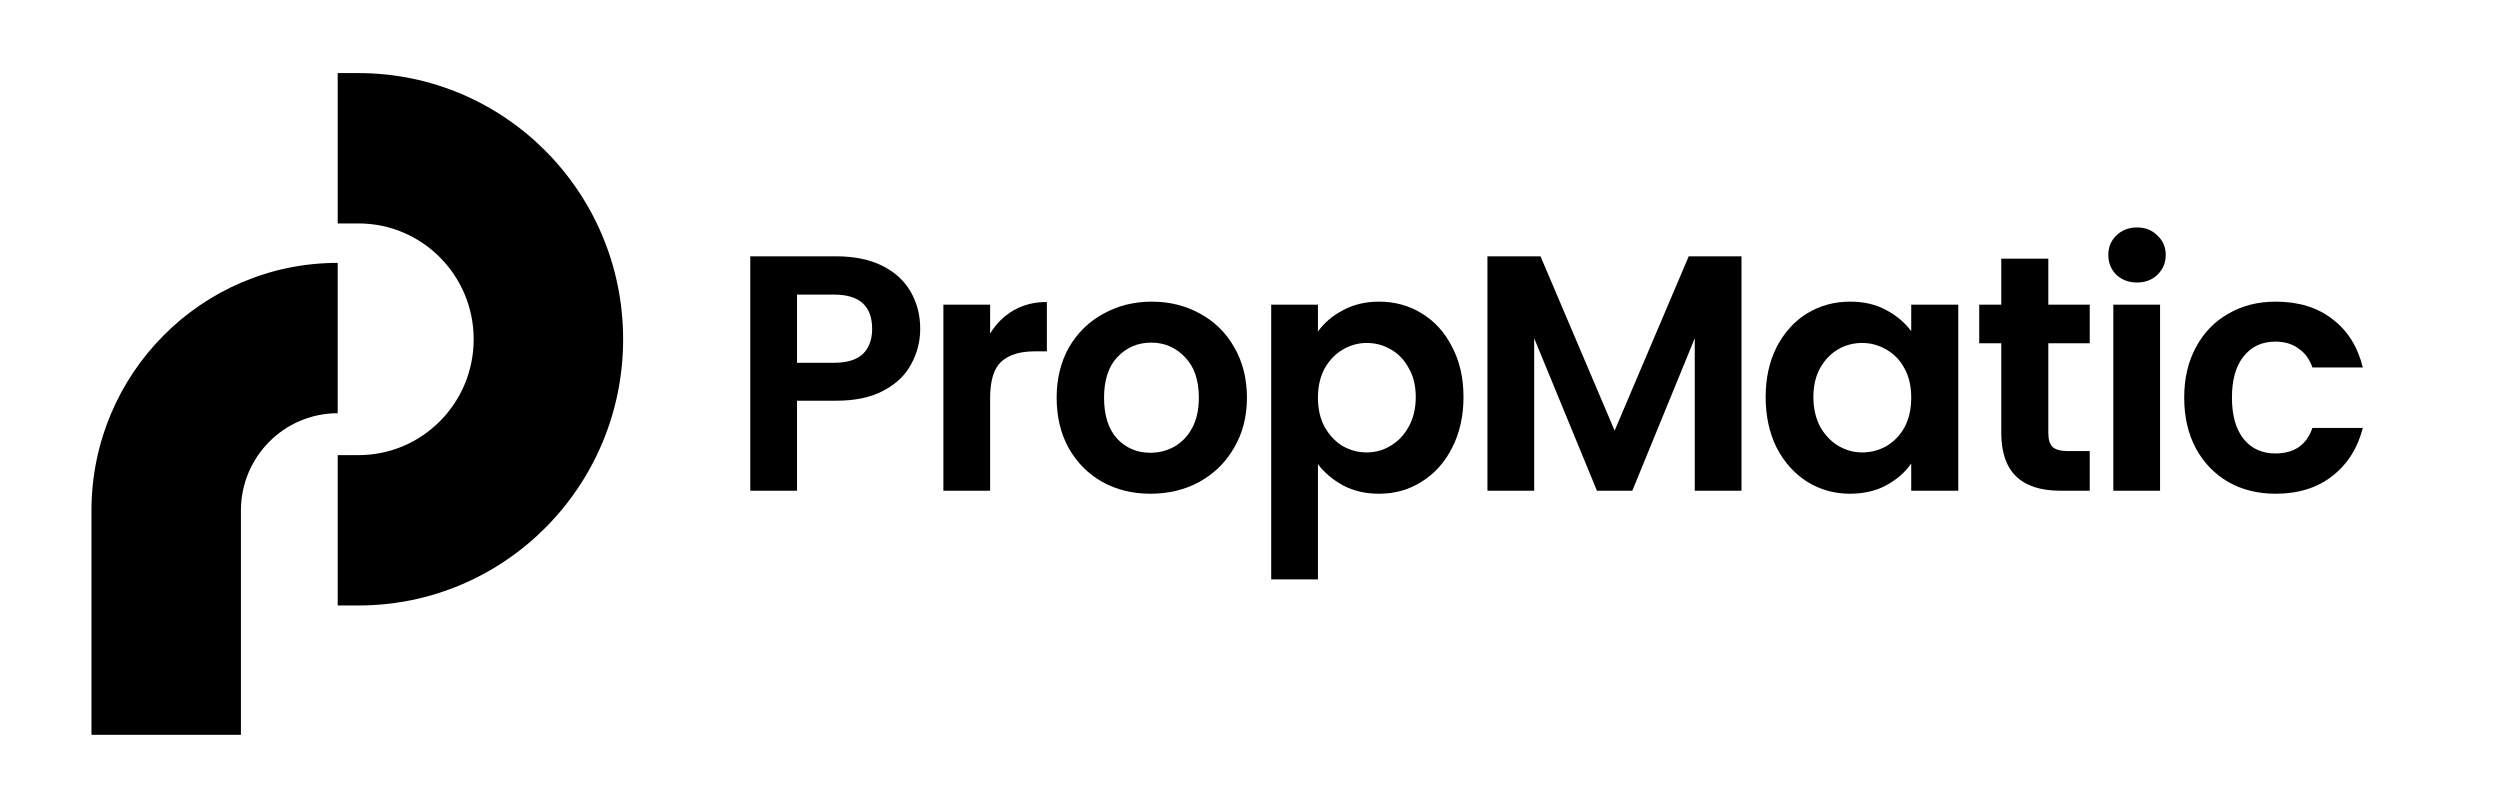
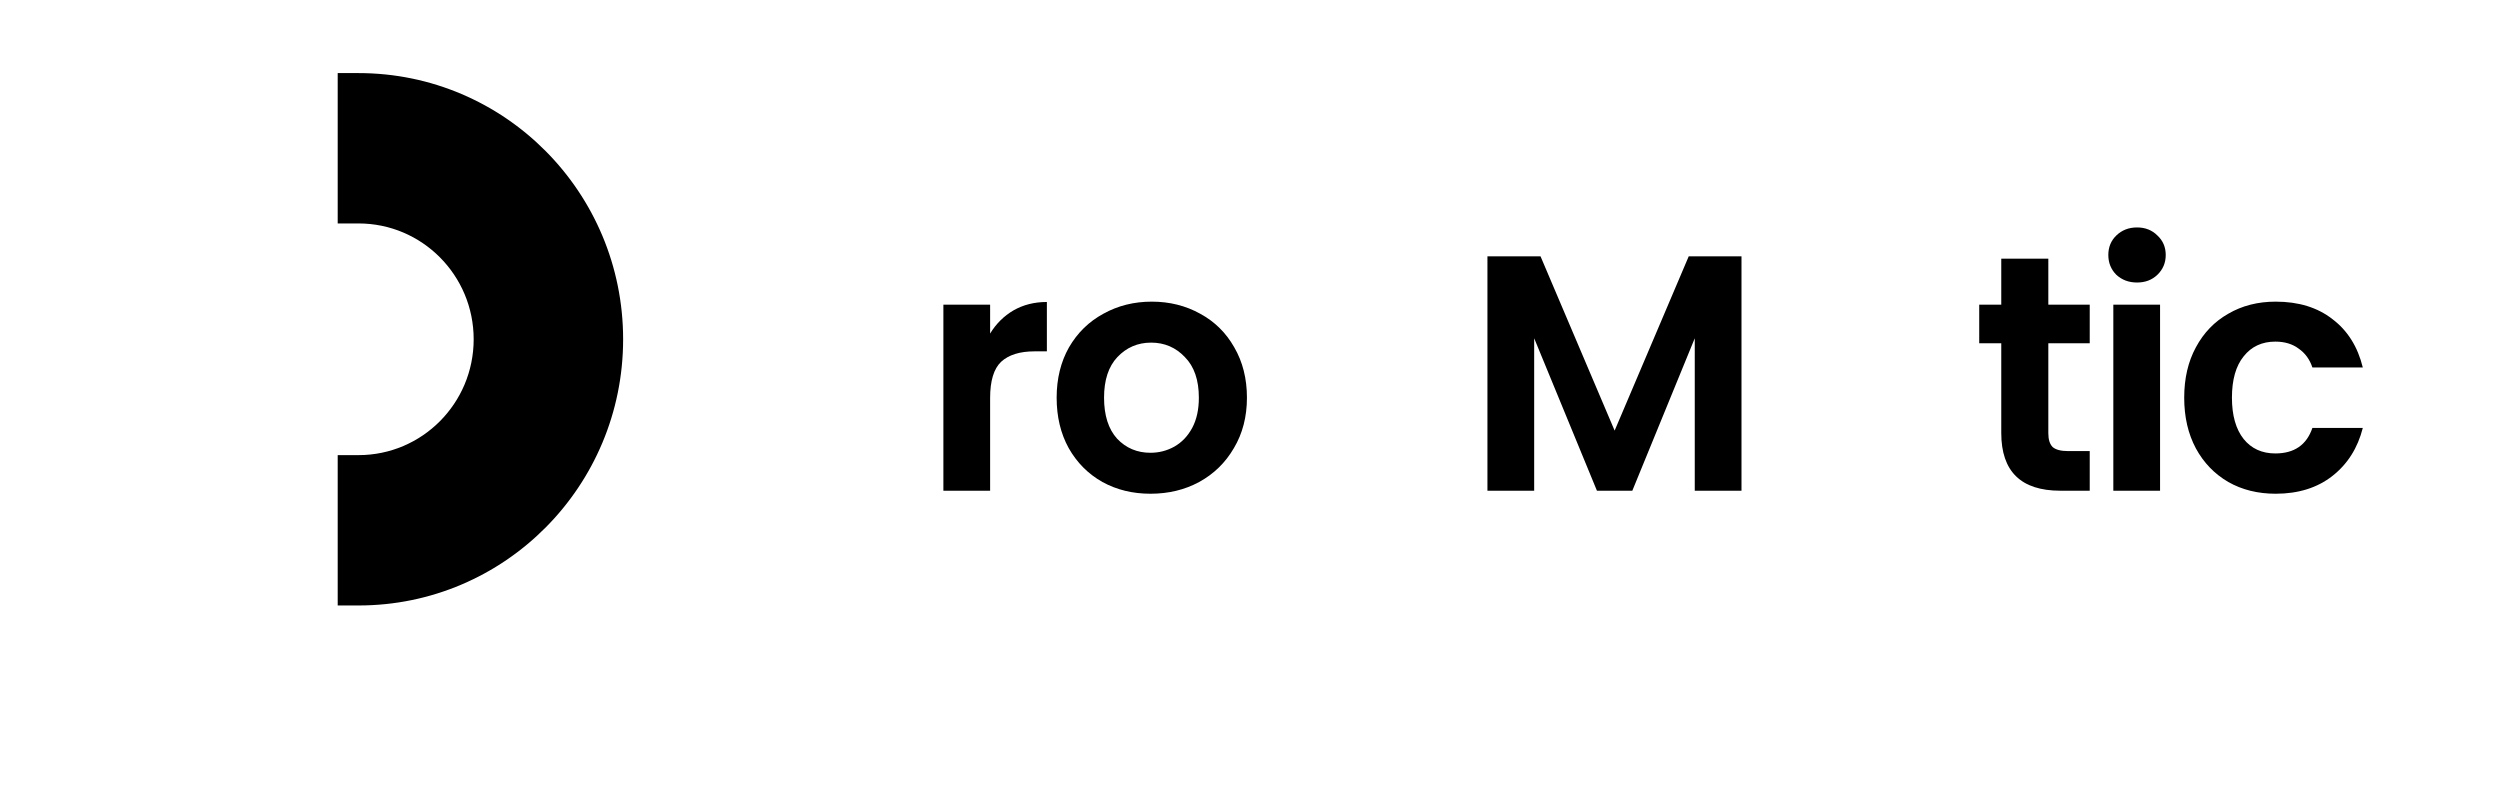
<svg xmlns="http://www.w3.org/2000/svg" width="164" height="52" viewBox="0 0 164 52" fill="none">
  <path d="M31.073 22.257C31.073 18.06 27.691 14.658 23.519 14.658H22.153V4.795H23.519C33.106 4.795 40.877 12.613 40.877 22.257C40.877 31.901 33.106 39.719 23.519 39.719H22.153V29.856H23.519C27.691 29.856 31.073 26.454 31.073 22.257Z" fill="black" />
-   <path d="M15.804 33.494C15.804 29.967 18.647 27.108 22.153 27.108V17.245C13.232 17.245 6 24.52 6 33.494V48.205H15.804V33.494Z" fill="black" />
  <path d="M143.284 26.089C143.284 24.826 143.539 23.724 144.05 22.784C144.561 21.83 145.269 21.095 146.175 20.581C147.08 20.053 148.116 19.788 149.284 19.788C150.788 19.788 152.029 20.17 153.007 20.934C154 21.683 154.664 22.74 155 24.106H151.693C151.518 23.577 151.219 23.166 150.795 22.872C150.387 22.564 149.876 22.41 149.262 22.41C148.386 22.41 147.693 22.733 147.182 23.379C146.671 24.011 146.415 24.914 146.415 26.089C146.415 27.249 146.671 28.152 147.182 28.799C147.693 29.43 148.386 29.746 149.262 29.746C150.503 29.746 151.314 29.188 151.693 28.072H155C154.664 29.393 154 30.443 153.007 31.222C152.014 32 150.773 32.389 149.284 32.389C148.116 32.389 147.08 32.132 146.175 31.618C145.269 31.09 144.561 30.355 144.05 29.415C143.539 28.461 143.284 27.352 143.284 26.089Z" fill="black" />
  <path d="M140.189 18.533C139.649 18.533 139.196 18.364 138.831 18.026C138.481 17.674 138.306 17.24 138.306 16.726C138.306 16.212 138.481 15.786 138.831 15.448C139.196 15.096 139.649 14.92 140.189 14.92C140.729 14.92 141.174 15.096 141.525 15.448C141.89 15.786 142.072 16.212 142.072 16.726C142.072 17.24 141.89 17.674 141.525 18.026C141.174 18.364 140.729 18.533 140.189 18.533ZM141.7 19.987V32.191H138.634V19.987H141.7Z" fill="black" />
  <path d="M134.37 22.52V28.424C134.37 28.835 134.465 29.136 134.655 29.327C134.859 29.503 135.195 29.591 135.662 29.591H137.086V32.191H135.159C132.575 32.191 131.283 30.928 131.283 28.402V22.52H129.837V19.987H131.283V16.968H134.37V19.987H137.086V22.52H134.37Z" fill="black" />
-   <path d="M115.827 26.045C115.827 24.811 116.068 23.717 116.55 22.762C117.046 21.808 117.711 21.073 118.543 20.559C119.39 20.045 120.331 19.788 121.368 19.788C122.273 19.788 123.061 19.972 123.733 20.339C124.419 20.706 124.967 21.169 125.376 21.727V19.987H128.463V32.191H125.376V30.407C124.981 30.979 124.434 31.457 123.733 31.839C123.047 32.206 122.251 32.389 121.346 32.389C120.324 32.389 119.39 32.125 118.543 31.596C117.711 31.067 117.046 30.326 116.55 29.371C116.068 28.402 115.827 27.293 115.827 26.045ZM125.376 26.089C125.376 25.34 125.23 24.701 124.938 24.172C124.646 23.629 124.251 23.218 123.755 22.939C123.259 22.645 122.726 22.498 122.156 22.498C121.587 22.498 121.061 22.637 120.58 22.917C120.098 23.196 119.704 23.607 119.397 24.15C119.105 24.679 118.959 25.31 118.959 26.045C118.959 26.779 119.105 27.425 119.397 27.983C119.704 28.527 120.098 28.945 120.58 29.239C121.076 29.533 121.602 29.68 122.156 29.68C122.726 29.68 123.259 29.54 123.755 29.261C124.251 28.967 124.646 28.556 124.938 28.027C125.23 27.484 125.376 26.838 125.376 26.089Z" fill="black" />
  <path d="M114.242 16.814V32.191H111.176V22.19L107.08 32.191H104.759L100.642 22.19V32.191H97.576V16.814H101.058L105.92 28.248L110.781 16.814H114.242Z" fill="black" />
-   <path d="M86.457 21.749C86.851 21.191 87.391 20.728 88.078 20.361C88.778 19.979 89.574 19.788 90.465 19.788C91.501 19.788 92.436 20.045 93.268 20.559C94.115 21.073 94.779 21.808 95.261 22.762C95.757 23.702 96.005 24.796 96.005 26.045C96.005 27.293 95.757 28.402 95.261 29.371C94.779 30.326 94.115 31.067 93.268 31.596C92.436 32.125 91.501 32.389 90.465 32.389C89.574 32.389 88.786 32.206 88.099 31.839C87.428 31.471 86.88 31.009 86.457 30.451V38.007H83.391V19.987H86.457V21.749ZM92.874 26.045C92.874 25.31 92.72 24.679 92.414 24.15C92.122 23.607 91.727 23.196 91.231 22.917C90.749 22.637 90.224 22.498 89.654 22.498C89.1 22.498 88.574 22.645 88.078 22.939C87.596 23.218 87.202 23.629 86.895 24.172C86.603 24.716 86.457 25.355 86.457 26.089C86.457 26.823 86.603 27.462 86.895 28.005C87.202 28.549 87.596 28.967 88.078 29.261C88.574 29.54 89.1 29.68 89.654 29.68C90.224 29.68 90.749 29.533 91.231 29.239C91.727 28.945 92.122 28.527 92.414 27.983C92.72 27.44 92.874 26.794 92.874 26.045Z" fill="black" />
  <path d="M75.47 32.389C74.302 32.389 73.251 32.132 72.317 31.618C71.382 31.09 70.645 30.348 70.105 29.393C69.579 28.439 69.316 27.337 69.316 26.089C69.316 24.84 69.587 23.739 70.127 22.784C70.681 21.83 71.433 21.095 72.382 20.581C73.331 20.053 74.39 19.788 75.558 19.788C76.726 19.788 77.784 20.053 78.733 20.581C79.682 21.095 80.427 21.83 80.967 22.784C81.522 23.739 81.799 24.84 81.799 26.089C81.799 27.337 81.514 28.439 80.945 29.393C80.39 30.348 79.631 31.09 78.667 31.618C77.719 32.132 76.653 32.389 75.47 32.389ZM75.47 29.702C76.025 29.702 76.543 29.57 77.025 29.305C77.521 29.026 77.916 28.615 78.208 28.072C78.5 27.528 78.645 26.867 78.645 26.089C78.645 24.929 78.339 24.04 77.726 23.423C77.127 22.792 76.39 22.476 75.514 22.476C74.638 22.476 73.901 22.792 73.302 23.423C72.718 24.04 72.426 24.929 72.426 26.089C72.426 27.249 72.711 28.145 73.28 28.776C73.864 29.393 74.594 29.702 75.47 29.702Z" fill="black" />
  <path d="M64.952 21.881C65.346 21.235 65.857 20.728 66.485 20.361C67.127 19.994 67.857 19.81 68.675 19.81V23.049H67.865C66.901 23.049 66.171 23.276 65.675 23.732C65.193 24.187 64.952 24.98 64.952 26.111V32.191H61.886V19.987H64.952V21.881Z" fill="black" />
-   <path d="M60.366 21.573C60.366 22.395 60.169 23.166 59.775 23.886C59.395 24.605 58.789 25.186 57.957 25.626C57.14 26.067 56.103 26.287 54.847 26.287H52.285V32.191H49.219V16.814H54.847C56.03 16.814 57.038 17.02 57.87 17.431C58.702 17.842 59.322 18.408 59.731 19.127C60.154 19.847 60.366 20.662 60.366 21.573ZM54.716 23.798C55.563 23.798 56.191 23.607 56.599 23.225C57.008 22.828 57.213 22.278 57.213 21.573C57.213 20.075 56.38 19.326 54.716 19.326H52.285V23.798H54.716Z" fill="black" />
</svg>